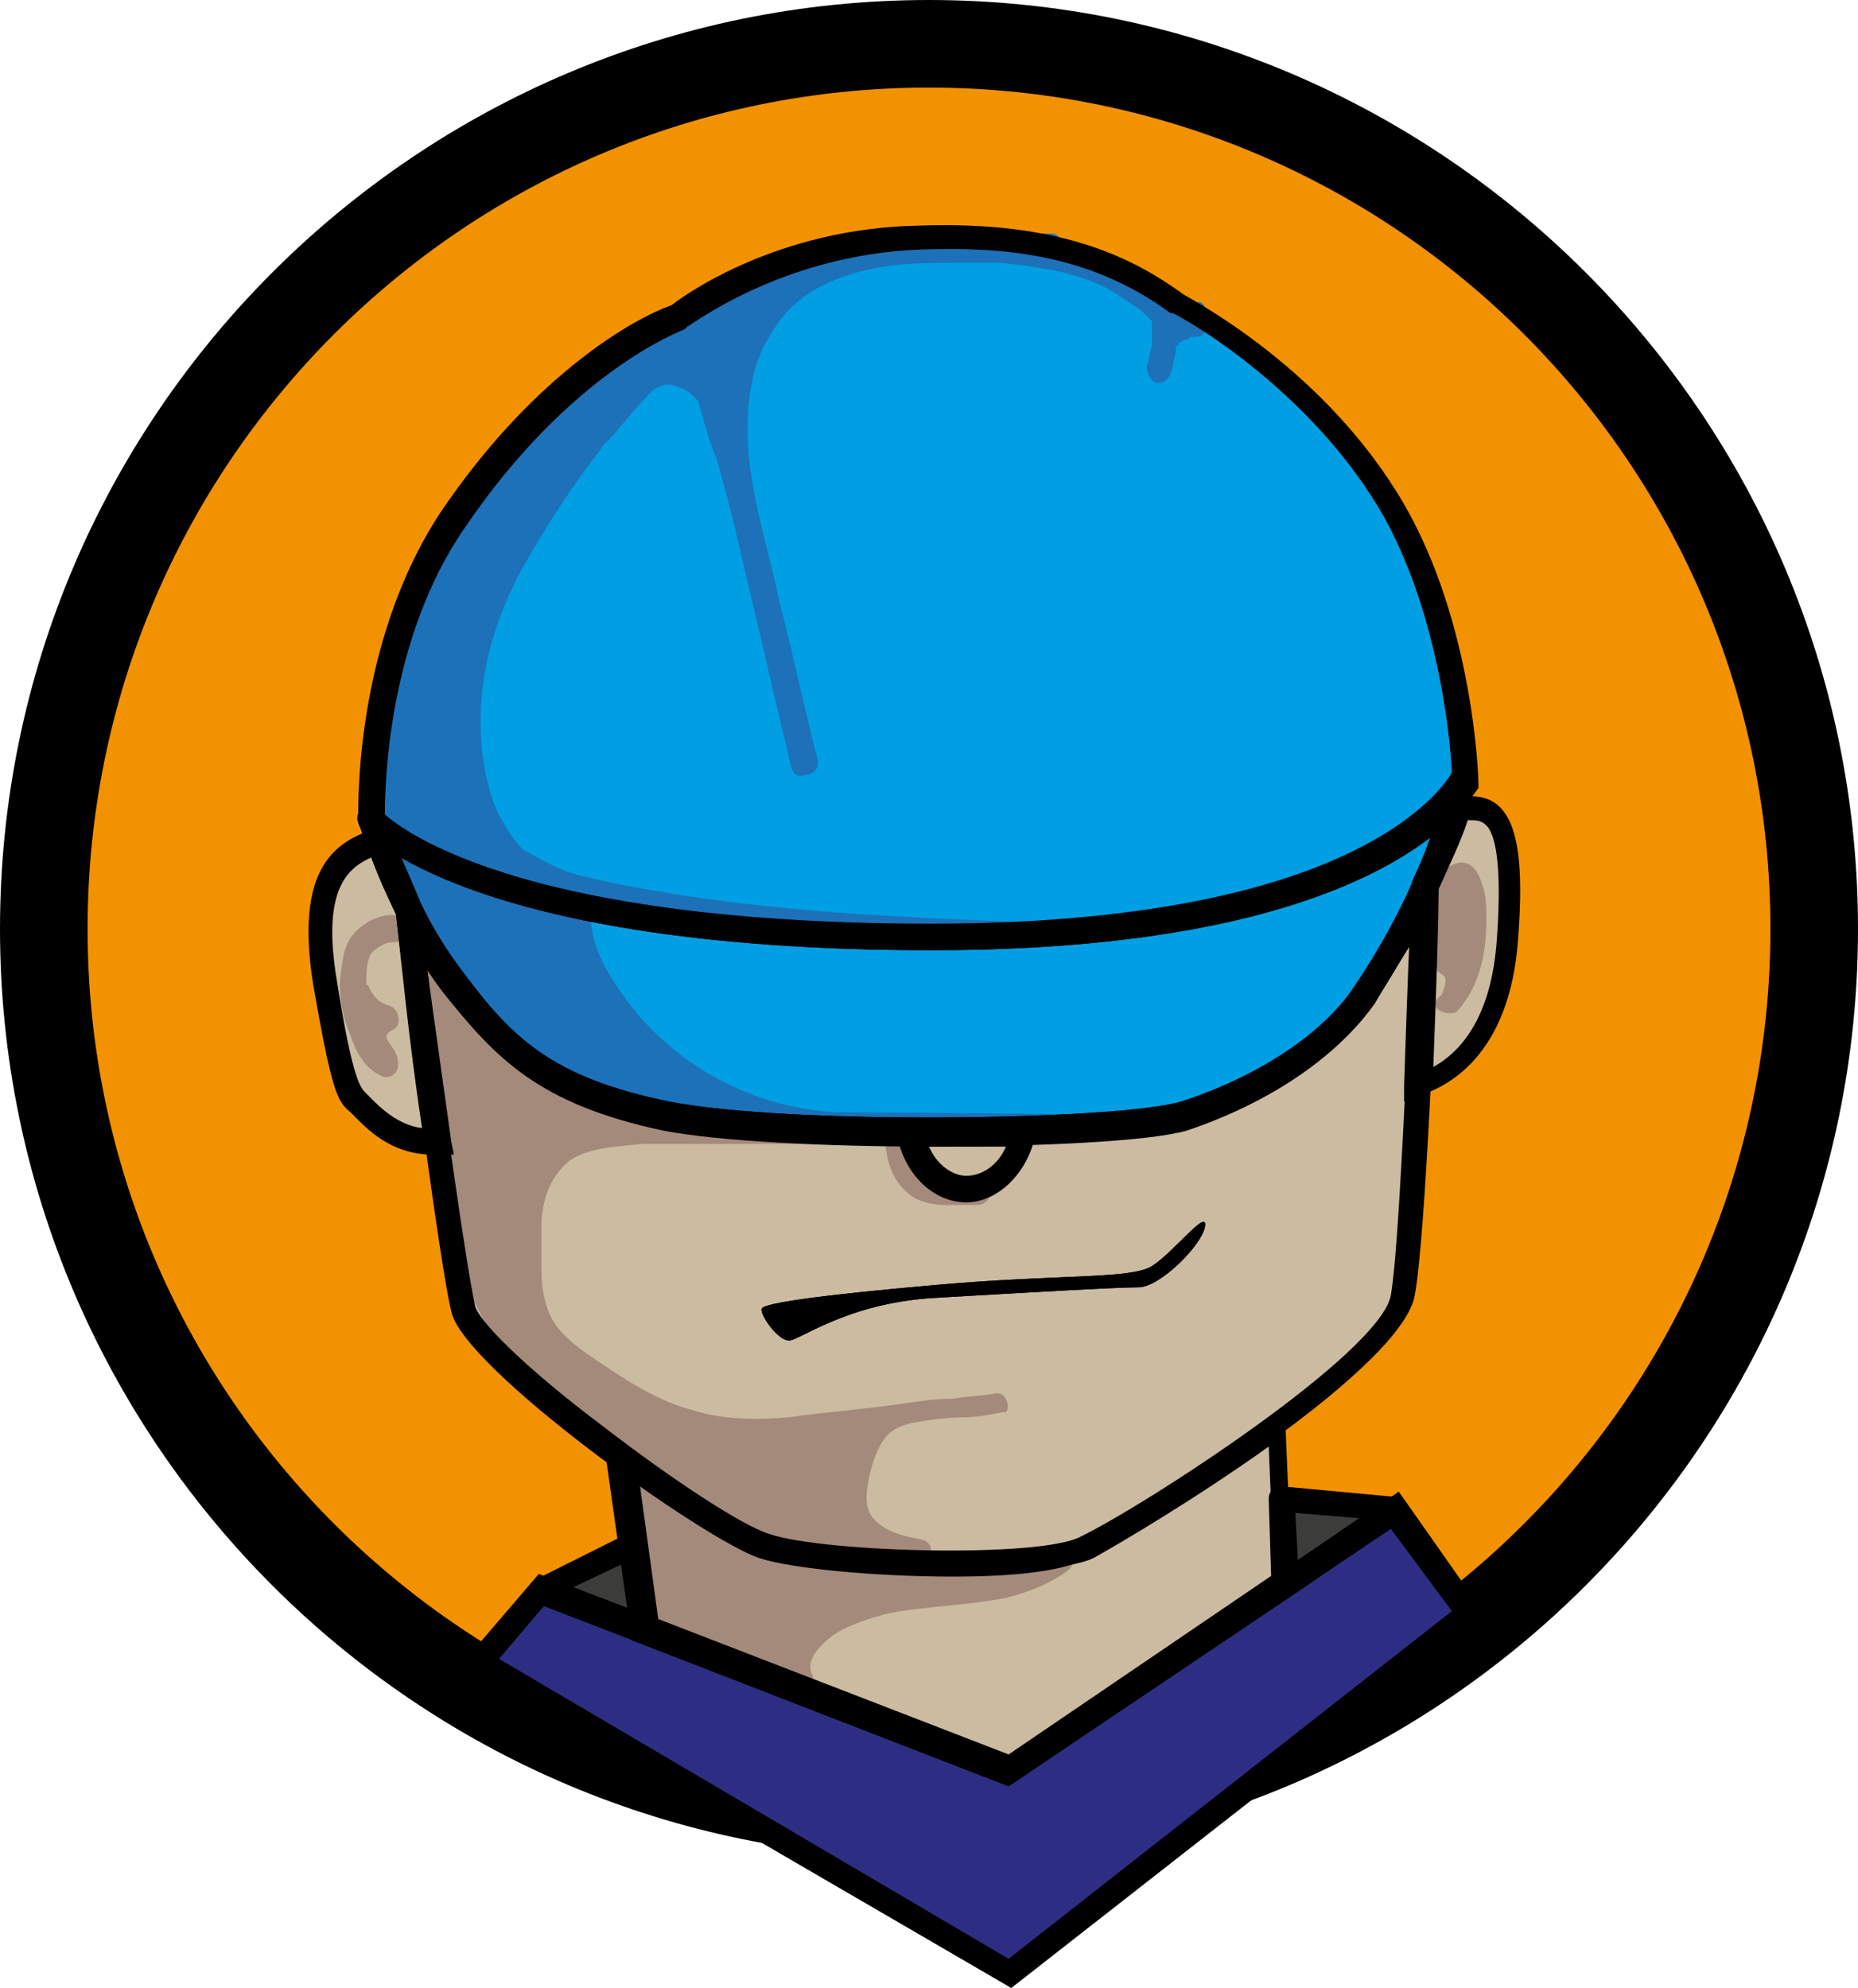
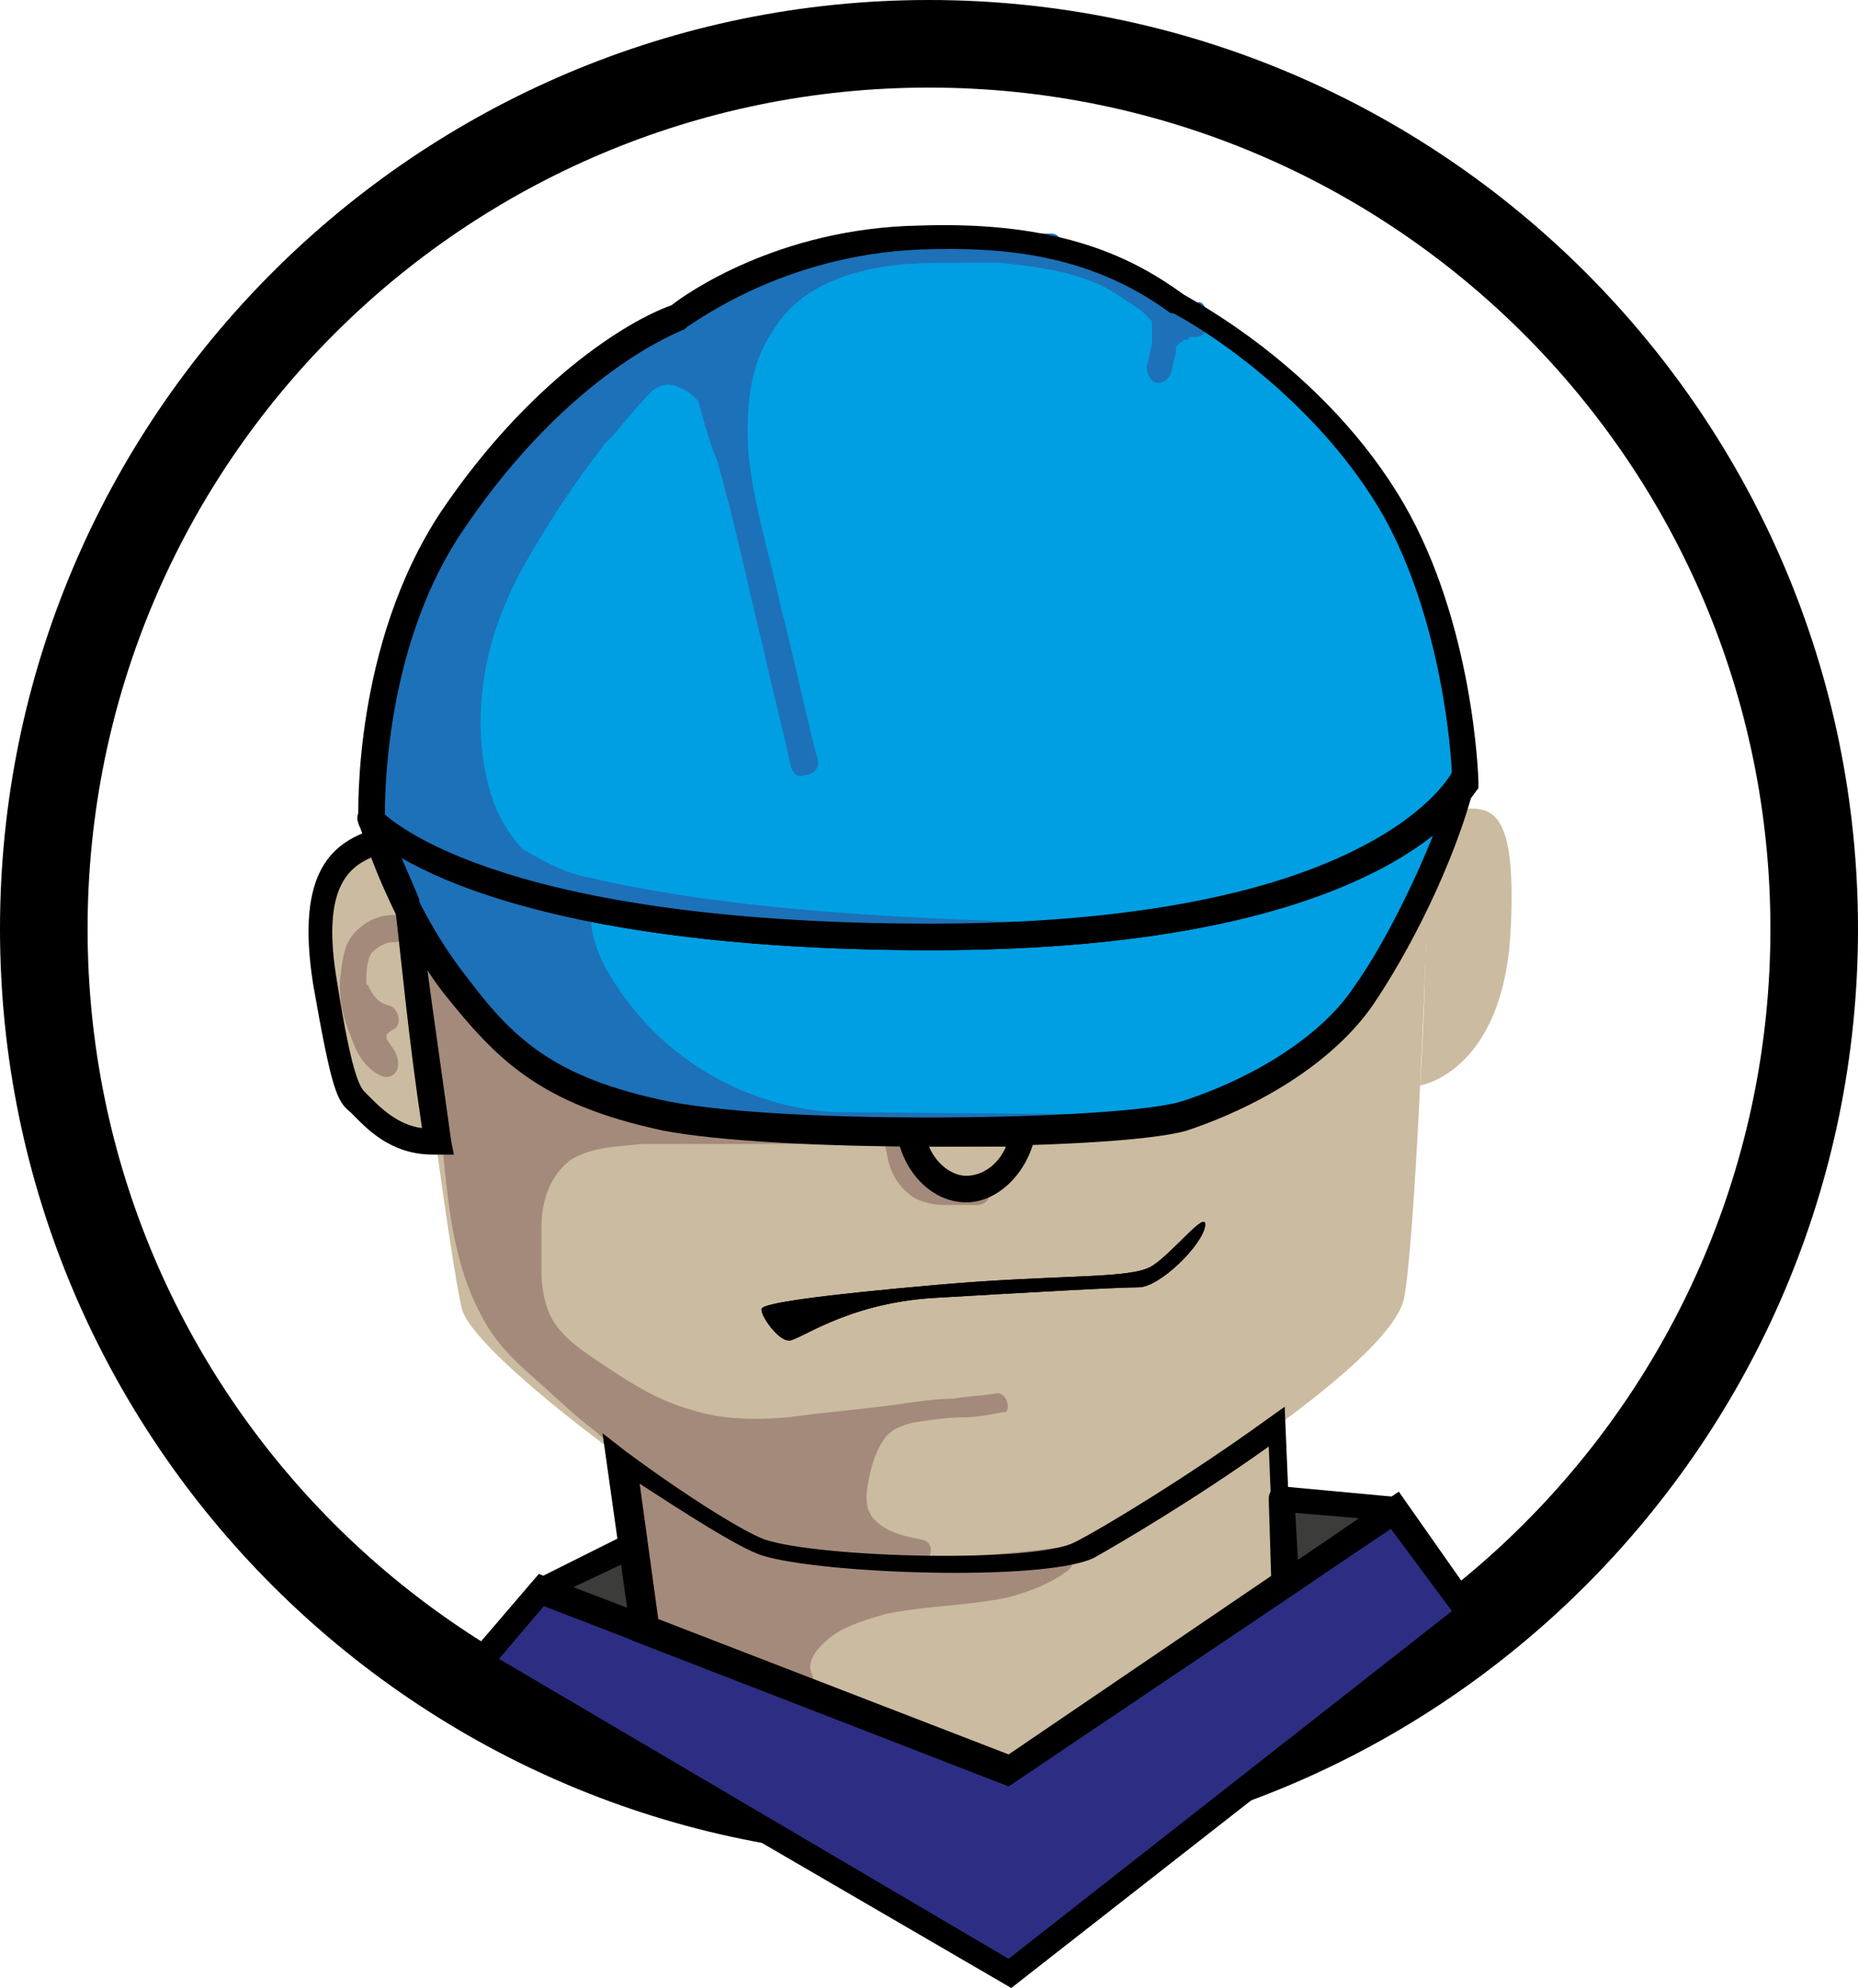
<svg xmlns="http://www.w3.org/2000/svg" version="1.1" id="Layer_1" x="0px" y="0px" width="70px" height="74.9px" viewBox="0 0 70 74.9" style="enable-background:new 0 0 70 74.9;" xml:space="preserve">
  <style type="text/css">
	.st0{fill:#F39200;}
	.st1{fill:#3C3C3B;}
	.st2{fill:#009FE3;}
	.st3{fill:#CBBBA0;}
	.st4{fill:#2D2E83;}
	.st5{fill:#A48A7B;}
	.st6{fill:#1D71B8;}
</style>
  <g>
    <g id="Laag_5">
      <g>
-         <circle class="st0" cx="35" cy="35" r="33.4" />
        <path d="M35,70C15.7,70,0,54.3,0,35S15.7,0,35,0c19.3,0,35,15.7,35,35S54.3,70,35,70z M35,3.3C17.5,3.3,3.3,17.5,3.3,35     S17.5,66.7,35,66.7S66.7,52.5,66.7,35S52.5,3.3,35,3.3z" />
      </g>
    </g>
    <g id="Laag_2">
      <polygon class="st1" points="20.4,59.8 25.3,57.5 45.7,56.2 52.6,56.9 38,66.7   " />
      <path class="st2" d="M14,30.9c0,0,3.7,4.5,21.1,4.5s20.1-6,20.1-6c-0.7,3.1-2.5,6.3-3.8,8.3c-1.5,2.2-4.4,3.7-6.8,4.5    c-2.4,0.7-15,0.9-19.5,0c-4.4-0.9-6-2.4-8-5C15.1,34.5,14,30.9,14,30.9z" />
      <path class="st3" d="M51.3,37.6c-1.5,2.2-4.4,3.7-6.8,4.5c-2.4,0.7-15,0.9-19.5,0c-4.4-0.9-6-2.4-8-5c-0.7-0.9-1.3-1.9-1.7-2.9    c0.4,3.7,1.7,13.5,2.1,15.1c0.4,1.8,9.3,8.3,11.4,8.9c2.1,0.7,10.3,1,12.1,0.1s11.5-6.8,12-9.4c0.4-2.1,0.8-11.9,0.9-15.5    C53,35,52.1,36.5,51.3,37.6z" />
      <path d="M28.7,49.3c-0.1,0.2,0.6,1.2,1,1.2c0.3,0.1,2.1-1.4,5.5-1.6c3.4-0.2,6.9-0.4,7.7-0.4c0.8,0,2.4-1.6,2.5-2.3s-1.2,1-2,1.5    c-0.8,0.5-3.4,0.3-8,0.7S28.8,49.1,28.7,49.3z" />
      <path class="st3" d="M12.2,37.1c0.7,4.4,1,4.2,1.4,4.6c0.4,0.4,1.3,1.5,2.9,1.4c-0.4-3.3-0.9-6.9-1.1-8.8    c-0.5-0.9-0.8-1.8-1.1-2.4C13,32.1,11.5,32.9,12.2,37.1z" />
      <path class="st3" d="M54.9,30.5c-0.3,1-0.7,2-1.1,2.9c-0.1,1.6-0.1,4.6-0.3,7.5c0.9-0.2,3.1-1.3,3.4-5.6    C57.2,30.2,56.1,30.4,54.9,30.5z" />
      <g>
        <path class="st3" d="M34.3,42.7c0.3,1.2,1.1,2.1,2.1,2.1c1,0,1.9-0.9,2.1-2.1C37.2,42.7,35.8,42.7,34.3,42.7z" />
      </g>
      <polygon class="st4" points="20.4,59.8 38,66.7 52.6,56.9 55.4,60.8 38.1,74.3 18.1,62.6   " />
      <g>
        <path class="st3" d="M48.4,59.7l-0.3-5.9c-2.9,2.2-6.3,4.2-7.3,4.6c-1.8,0.8-10,0.6-12.1-0.1c-0.9-0.3-3.1-1.7-5.4-3.3l0.9,6.4     L38,66.7L48.4,59.7z" />
      </g>
      <path class="st2" d="M25.6,11.9c0,0,3.5-2.8,9-3c5.4-0.2,8,1.2,9.7,2.5c1.4,0.7,5.6,3.3,8.1,7.7c2.5,4.4,2.7,10.2,2.7,10.2    s-2.6,6-20.1,6S14,30.9,14,30.9s-0.3-6.4,3.1-11.3C20.6,14.2,24.4,12.3,25.6,11.9z" />
    </g>
    <g id="Laag_4">
      <path class="st5" d="M37.5,52.5c-0.5,0.1-1.1,0.1-1.6,0.2c-0.7,0-1.3,0.1-2,0.2c-1.4,0.2-2.8,0.3-4.2,0.5    c-1.2,0.1-2.5,0.1-3.7-0.3c-1.1-0.3-2.1-0.9-3-1.5c-0.9-0.6-1.9-1.2-2.3-2.1c-0.2-0.5-0.3-1-0.3-1.6c0-0.6,0-1.1,0-1.7    c0-0.9,0.3-1.9,1.1-2.5c0.8-0.5,1.8-0.5,2.7-0.6c0.6,0,1.3,0,1.9,0c0,0,0,0,0,0c0,0,0.1,0,0.1,0c0.7,0,1.5,0,2.2,0    c1.5,0,3,0,4.4,0c0.6,0,0.6-1,0-1c-2.2,0-4.5,0-6.7,0c0,0,0,0,0,0c-3.1-0.3-6.1-1.5-8.1-3.9c-0.5-0.6-1-1.3-1.3-2    c-0.2-0.4-1-0.2-0.9,0.2c0.3,2.4,0.6,4.8,0.9,7.1c0.2,2,0.4,4.1,1.4,6c0.5,1,1.2,1.7,2,2.4c0.8,0.7,1.5,1.4,2.3,2    c1.5,1.3,3.2,2.5,5,3.4c1,0.5,2.1,0.9,3.3,1.2c1.3,0.3,2.6,0.4,3.9,0.4c0.5,0,0.7-0.8,0.1-0.9c-0.5-0.1-1.1-0.2-1.6-0.6    c-0.5-0.4-0.5-0.9-0.4-1.5c0.1-0.6,0.3-1.3,0.7-1.8c0.3-0.3,0.6-0.4,1-0.5c0.6-0.1,1.3-0.2,1.9-0.2c0.5,0,1-0.1,1.5-0.2    C38.1,53.3,38,52.4,37.5,52.5z" />
      <g>
        <path class="st5" d="M15.1,34.5c-0.6-0.1-1.2,0.1-1.7,0.6c-0.5,0.5-0.5,1.2-0.6,1.9c0,0.7,0.1,1.3,0.4,2c0.2,0.6,0.5,1.2,1.1,1.5     c0.3,0.2,0.7,0,0.7-0.4c0-0.4-0.2-0.6-0.4-0.9c-0.1-0.2,0-0.3,0.2-0.4c0.4-0.2,0.2-0.8-0.1-0.9c-0.4-0.1-0.6-0.3-0.8-0.7     c0-0.1-0.1-0.1-0.1-0.1c0-0.4,0-0.9,0.2-1.2c0.2-0.2,0.5-0.4,0.8-0.4c0.3,0,0.5-0.1,0.6-0.3C15.5,34.9,15.4,34.6,15.1,34.5z" />
-         <path class="st5" d="M56,34.6c0-0.4,0-0.7-0.1-1.1c-0.1-0.3-0.2-0.7-0.5-0.9c-0.6-0.4-1.4,0.5-1.7,0.9c-0.2,0.2,0,0.5,0.2,0.7     c0,0,0,0,0.1,0c0,0,0,0,0,0.1c-0.2,0.5-0.1,1.1,0,1.6c0,0.1,0.1,0.2,0.1,0.2c-0.1,0.2,0,0.5,0.2,0.6c0.3,0.1,0.1,0.6,0,0.8     C54,37.7,54,38,54.3,38.1c0.2,0.1,0.5,0.1,0.6,0C55.8,37.1,56,35.8,56,34.6z" />
      </g>
      <path class="st5" d="M36.7,44.4c-0.3,0-0.7,0-1.1,0c-0.3,0-0.6,0-0.8-0.2c0,0-0.1-0.1,0,0c0.1,0,0,0,0,0c0,0,0,0-0.1-0.1    c0,0-0.1-0.1,0,0c-0.1-0.1-0.1-0.2-0.2-0.3c0,0,0-0.1,0,0c0,0,0-0.1,0-0.1c0-0.1,0-0.1-0.1-0.2c0-0.1-0.1-0.3-0.1-0.4    c-0.1-0.2-0.4-0.4-0.6-0.3c-0.3,0.1-0.4,0.3-0.3,0.6c0.1,0.7,0.4,1.3,1,1.7c0.3,0.2,0.8,0.3,1.2,0.3c0.4,0,0.8,0,1.2,0    c0.3,0,0.5-0.2,0.5-0.5C37.2,44.6,37,44.4,36.7,44.4L36.7,44.4z" />
      <path class="st5" d="M39.9,58.3c-2.2,0.3-4.4,0.4-6.5,0.4c-1,0-2.1-0.1-3.1-0.4c-0.9-0.3-1.8-0.7-2.7-1.1c-1-0.5-2-1.1-3-1.7    c-0.4-0.3-0.8,0.2-0.7,0.6c0.1,0.9,0.1,1.9,0.2,2.8c0,0.5,0.1,0.9,0.1,1.4c0,0.5,0.2,0.8,0.6,1.1c0.4,0.2,0.8,0.4,1.2,0.6    c0.4,0.2,0.9,0.4,1.3,0.6c0.9,0.4,1.7,0.8,2.6,1.2c0.4,0.2,0.9-0.2,0.7-0.7c-0.3-0.6,0.4-1.2,0.8-1.5c0.6-0.4,1.3-0.6,2-0.8    c1.5-0.3,3-0.3,4.5-0.6c0.8-0.2,1.6-0.5,2.3-1C40.7,58.8,40.4,58.2,39.9,58.3z" />
      <path class="st6" d="M45.1,11.4c-0.3,0-0.5,0.1-0.7,0.2c0-0.2-0.1-0.4-0.2-0.6c-0.1-0.2-0.3-0.4-0.6-0.3c0,0,0,0-0.1,0    c-0.2-0.1-0.4-0.3-0.5-0.4c-0.7-0.4-1.4-0.7-2.2-1c-0.3-0.1-0.5-0.1-0.8-0.2c-0.1-0.2-0.2-0.3-0.4-0.3c-0.6,0-1.2,0-1.8,0    c-0.6,0-1.2-0.1-1.8-0.1c-0.1,0-0.2,0-0.2,0.1c-0.8,0-1.5,0.1-2.3,0.2c-0.7,0.1-1.5,0.3-2.2,0.6c0,0-0.1,0-0.1,0    c-0.4,0.2-0.9,0.2-1.3,0.3c-0.5,0.2-1,0.4-1.5,0.7c-1,0.4-1.9,0.9-2.9,1.3c-0.1,0-0.2,0.1-0.2,0.2c-0.1,0-0.1,0-0.2,0    c-0.6,0-1.3,0.2-1.8,0.5C23,12.7,22.9,13,23,13.2c0.1,0.1,0.2,0.2,0.3,0.2c-0.6,0.4-1.1,0.7-1.7,1.1c-1.7,1.2-3.2,2.5-4.3,4.2    c-1.1,1.8-1.8,3.9-2.2,5.9c-0.3,1.1-0.5,2.2-0.7,3.3c-0.1,0.6-0.2,1.2-0.2,1.8c0,0.6-0.1,1.1,0.3,1.6c0.1,0.1,0.2,0.2,0.3,0.3    c0,0.1,0,0.1,0,0.2c1,2.6,2,5.3,4,7.3c2.1,2.1,5,3.1,7.9,3.5c1.5,0.2,3.1,0.3,4.6,0.3c0.3,0,0.7,0,1,0c0.6,0,12-0.9,11.4-0.9    c-0.3,0-12-0.1-12.3-0.1c-3.3-0.2-6.4-2-8.2-4.8c-0.6-0.9-1.1-2-0.9-3.1c1,0.3,2,0.4,2.9,0.6c0.3,0,14.1,0.9,14.1,0.7    c0.1-0.2,0-0.4-0.2-0.5C37.9,34.6,29,34.7,21.9,33c-0.8-0.2-1.5-0.6-2.2-1c-0.4-0.4-0.7-0.9-1-1.5c-0.6-1.5-0.7-3.2-0.5-4.7    c0.2-1.6,0.8-3.2,1.6-4.6c0.8-1.4,1.7-2.8,2.7-4.1c0.1-0.1,0.2-0.3,0.3-0.4c0.1-0.1,0.2-0.2,0.3-0.3c0.5-0.6,1-1.2,1.5-1.7    c0.3-0.2,0.6-0.3,1-0.1c0.3,0.1,0.5,0.3,0.7,0.5c0.2,0.7,0.4,1.5,0.7,2.2c0.7,2.4,1.2,4.9,1.8,7.3c0.3,1.4,0.7,2.9,1,4.3    c0.1,0.3,0.3,0.4,0.5,0.3c0.3,0,0.6-0.2,0.5-0.6c-0.5-1.9-0.9-3.9-1.4-5.8c-0.4-1.9-1-3.7-1.2-5.7c-0.1-1.6,0-3.3,0.9-4.6    c0.8-1.4,2.3-2.1,3.9-2.4c1-0.2,2.1-0.2,3.2-0.2c0.5,0,1,0,1.5,0c0.9,0.1,1.7,0.2,2.5,0.4c0.7,0.2,1.3,0.4,1.9,0.8    c0.3,0.2,0.6,0.4,0.9,0.6c0.1,0.1,0.3,0.3,0.4,0.4c0,0,0,0.1,0,0.1c0,0,0,0.1,0,0.1c0,0.1,0,0.2,0,0.3c0,0.1,0,0.2,0,0.3    c0,0,0,0.1,0,0.1c-0.1,0.3-0.1,0.5-0.2,0.8c0,0.2,0.1,0.5,0.3,0.6c0.3,0.1,0.5-0.1,0.6-0.3c0.1-0.3,0.1-0.5,0.2-0.8    c0,0,0-0.1,0-0.1c0,0,0,0,0,0c0,0,0,0,0-0.1c0,0,0-0.1,0.1-0.1c0,0,0-0.1,0.1-0.1c0,0,0,0,0,0c0,0,0,0,0,0c0,0,0.1-0.1,0.1-0.1    c0,0,0.1,0,0.1,0c0,0,0.1,0,0.1-0.1c0,0,0.1,0,0.1,0c0,0,0,0,0.1,0c0,0,0,0,0,0c0,0,0,0,0,0c0.3,0,0.5-0.2,0.5-0.5    C45.5,11.6,45.3,11.3,45.1,11.4z" />
    </g>
    <g id="Laag_1">
      <path d="M35.1,35.8c-17.5,0-21.4-4.5-21.5-4.6c-0.1-0.1-0.1-0.2-0.1-0.3c0-0.3-0.2-6.6,3.1-11.6c3.3-4.9,7-7.2,8.7-7.8    c0.5-0.4,4-2.9,9.3-3c5.5-0.2,8.2,1.3,10,2.6c0.5,0.3,5.4,2.9,8.3,7.9c2.6,4.5,2.8,10.2,2.8,10.5c0,0.1,0,0.1,0,0.2    C55.5,29.8,52.7,35.8,35.1,35.8z M14.5,30.7c0.7,0.7,5.3,4.2,20.7,4.2c4.9,0,11.6-0.5,16.2-2.9c2.3-1.2,3.2-2.4,3.3-2.7    c0-0.9-0.4-6-2.6-9.9c-2.3-4-6.2-6.7-7.9-7.6c0,0,0,0-0.1,0c-3.1-2.3-6.5-2.5-9.4-2.4c-5.3,0.2-8.7,2.9-8.8,2.9    c0,0-0.1,0.1-0.1,0.1c-0.2,0.1-4.3,1.6-8.3,7.5C14.6,24.1,14.5,29.6,14.5,30.7z M25.6,11.9L25.6,11.9L25.6,11.9z" />
      <path d="M35.1,35.8c-17.5,0-21.4-4.5-21.5-4.6l0.7-0.6c0,0,3.9,4.3,20.8,4.3c4.9,0,11.6-0.5,16.2-2.9c2.7-1.4,3.4-2.8,3.4-2.8    l0.9,0.4C55.5,29.8,52.7,35.8,35.1,35.8z" />
      <path d="M35,43.2c-3.9,0-7.9-0.2-10-0.6c-4.7-1-6.3-2.7-8.3-5.2c-2-2.6-3.1-6.2-3.2-6.4c-0.1-0.2,0-0.5,0.2-0.6    c0.2-0.1,0.5-0.1,0.6,0.1c0.1,0.1,3.9,4.3,20.8,4.3c4.9,0,11.6-0.5,16.2-2.9c2.7-1.4,3.4-2.8,3.4-2.8c0.1-0.2,0.4-0.3,0.6-0.3    c0.2,0.1,0.4,0.3,0.3,0.6c-0.8,3.2-2.6,6.6-3.9,8.5c-1.4,2-4,3.7-7,4.7C43.3,43,39.2,43.2,35,43.2z M15,32.2    c0.5,1.3,1.4,3.1,2.5,4.5c1.8,2.4,3.3,3.9,7.7,4.8c4.6,0.9,17,0.7,19.3,0c2.8-0.9,5.3-2.5,6.5-4.3c1-1.4,2.2-3.7,3.1-6    c-2.2,1.9-7.4,4.4-18.9,4.4C22.9,35.8,17.3,33.6,15,32.2z" />
-       <path d="M35.9,59.4c-2.9,0-6.1-0.3-7.3-0.7C26.5,58,17.4,51.5,17,49.4c-0.4-1.6-1.7-11.4-2.1-15.2l-0.3-2.7l1.2,2.4    c0.5,1.1,1.1,2,1.7,2.8c1.8,2.4,3.3,3.9,7.7,4.8c4.6,0.9,17,0.7,19.3,0c2.8-0.9,5.3-2.5,6.5-4.3l0,0c0.8-1.2,1.7-2.7,2.3-4.2    l1-2.2l-0.1,2.4c-0.1,4-0.5,13.5-0.9,15.6c-0.2,1.2-2.2,3.2-5.7,5.7c-2.7,1.9-5.6,3.6-6.5,4.1C40.3,59.2,38.2,59.4,35.9,59.4z     M16.1,36.5c0.5,4.5,1.5,11.4,1.8,12.7c0.1,0.5,1.7,2.2,4.9,4.6c2.6,2,5.2,3.7,6.2,4c2.1,0.7,10.2,0.9,11.7,0.1    C43,56.8,52,51,52.4,48.8c0.3-1.7,0.6-9,0.8-13.3c-0.5,0.8-1,1.6-1.4,2.3l0,0c-1.4,2-4,3.7-7,4.7c-2.6,0.8-15.2,0.9-19.7,0    c-4.7-1-6.3-2.7-8.3-5.2C16.5,37.1,16.3,36.8,16.1,36.5z" />
      <path d="M28.7,49.3c-0.1,0.2,0.6,1.2,1,1.2c0.3,0.1,2.1-1.4,5.5-1.6c3.4-0.2,6.9-0.4,7.7-0.4c0.8,0,2.4-1.6,2.5-2.3s-1.2,1-2,1.5    c-0.8,0.5-3.4,0.3-8,0.7S28.8,49.1,28.7,49.3z" />
      <path d="M16.3,43.5c-1.6,0-2.5-1-3-1.5L13.3,42c0,0-0.1-0.1-0.1-0.1c-0.5-0.4-0.7-0.8-1.4-4.8c-0.7-4.4,0.8-5.4,2.4-5.9l0.4-0.1    l0.2,0.4c0.2,0.6,0.6,1.4,1,2.4l0,0.1l0,0.1C16,36,16.5,39.4,17,43l0.1,0.5l-0.5,0C16.4,43.5,16.4,43.5,16.3,43.5z M12.7,37    c0.6,3.8,0.9,4,1.1,4.2c0,0,0.1,0.1,0.1,0.1l0.1,0.1c0.3,0.3,1,1,1.9,1.1c-0.5-3.3-0.8-6.5-1-8.2c-0.4-0.7-0.7-1.4-0.9-2    C13.1,32.7,12.1,33.5,12.7,37z" />
-       <path d="M52.9,41.5l0-0.6c0.1-3,0.2-5.9,0.3-7.5l0-0.1l0-0.1c0.5-1,0.8-2,1.1-2.9l0.1-0.3l0.4,0c0.5,0,1.2-0.1,1.7,0.4    c0.7,0.7,0.9,2.2,0.7,4.9c-0.3,4.6-2.8,5.7-3.8,6L52.9,41.5z M54.2,33.5c0,1.4-0.1,4-0.2,6.7c0.9-0.5,2.2-1.7,2.4-4.9    c0.2-2.9-0.1-3.9-0.4-4.2c-0.2-0.2-0.4-0.2-0.7-0.2C55,31.8,54.6,32.6,54.2,33.5z" />
      <g>
        <path d="M36.4,45.3c-1.2,0-2.3-1-2.6-2.5l-0.1-0.6l0.6,0c1.4,0,2.9,0,4.2-0.1l0.6,0L39,42.8C38.7,44.2,37.6,45.3,36.4,45.3z      M35,43.2c0.3,0.7,0.9,1.1,1.4,1.1c0.6,0,1.2-0.4,1.5-1.1C36.9,43.2,36,43.2,35,43.2z" />
      </g>
      <path d="M38.1,74.9L17.3,62.8l3-3.5l17.6,6.9l14.8-10l3.3,4.7L38.1,74.9z M18.8,62.5L38,73.8l16.7-13.1l-2.3-3.1L38,67.3    l-17.5-6.8L18.8,62.5z" />
      <g>
        <path d="M38,67.3l-14.2-5.5l-1.1-7.8l0.9,0.7c2.3,1.7,4.4,3,5.2,3.3c2.1,0.7,10.2,0.9,11.7,0.1c1-0.5,4.3-2.5,7.2-4.6l0.7-0.5     l0.3,7.1L38,67.3z M24.8,61l13.2,5.1l10-6.8l-0.2-4.8c-2.8,2-5.7,3.7-6.6,4.2c-1.9,0.9-10.3,0.6-12.5-0.1     c-0.9-0.3-2.9-1.6-4.6-2.7L24.8,61z" />
      </g>
      <g>
        <path d="M24.3,61.9c-0.1,0-0.1,0-0.2,0l-3.9-1.5c-0.2-0.1-0.3-0.2-0.3-0.4c0-0.2,0.1-0.4,0.3-0.5l3.4-1.7c0.1-0.1,0.3-0.1,0.4,0     c0.1,0.1,0.2,0.2,0.3,0.4l0.4,3.2c0,0.2,0,0.3-0.2,0.4C24.5,61.8,24.4,61.9,24.3,61.9z M21.6,59.8l2.1,0.8l-0.2-1.7L21.6,59.8z" />
        <path d="M48.4,60.2c-0.1,0-0.1,0-0.2-0.1c-0.2-0.1-0.3-0.2-0.3-0.4l-0.1-3.2c0-0.1,0-0.3,0.2-0.4C48,56,48.2,56,48.3,56l4.3,0.4     c0.2,0,0.4,0.2,0.4,0.4c0.1,0.2,0,0.4-0.2,0.5l-4.1,2.8C48.6,60.1,48.5,60.2,48.4,60.2z M48.8,57l0.1,1.8l2.3-1.6L48.8,57z" />
      </g>
    </g>
  </g>
</svg>